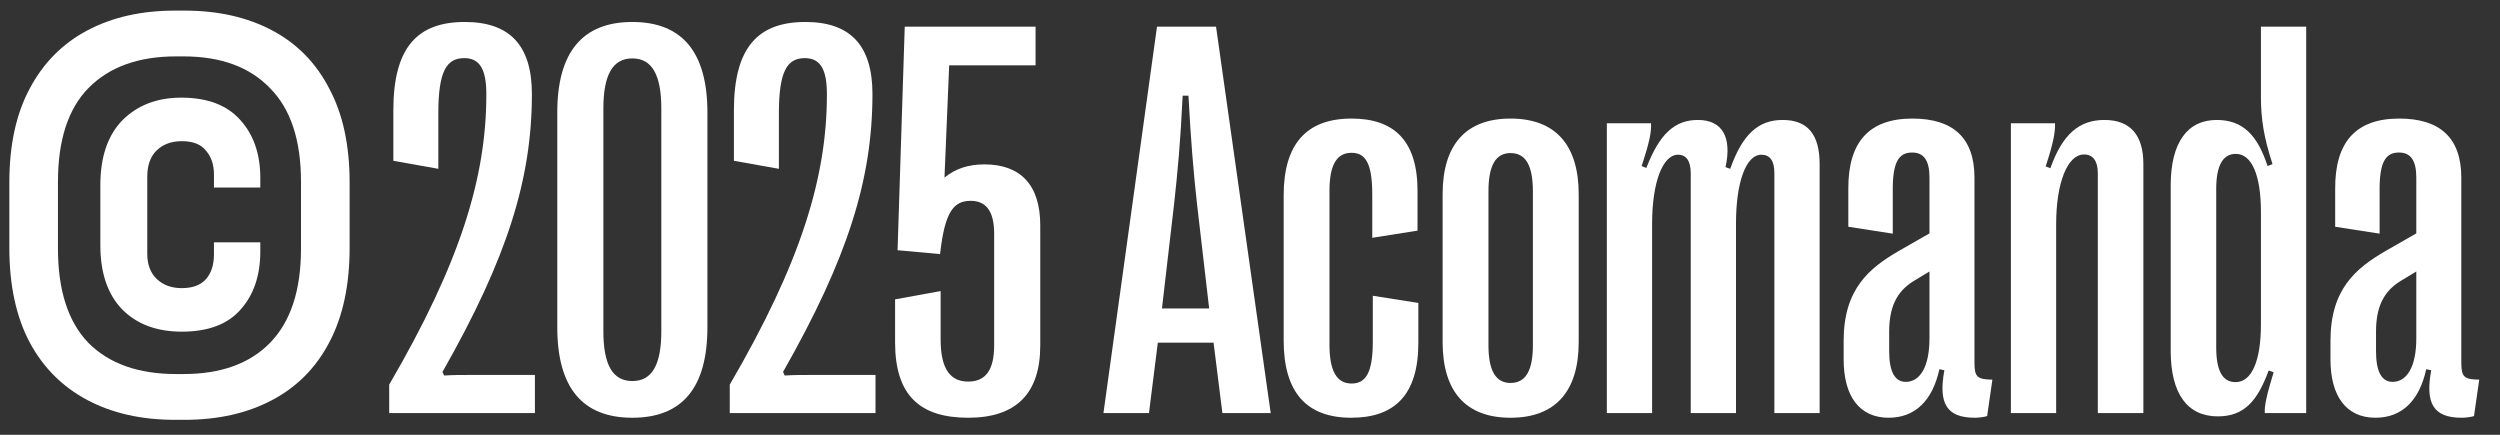
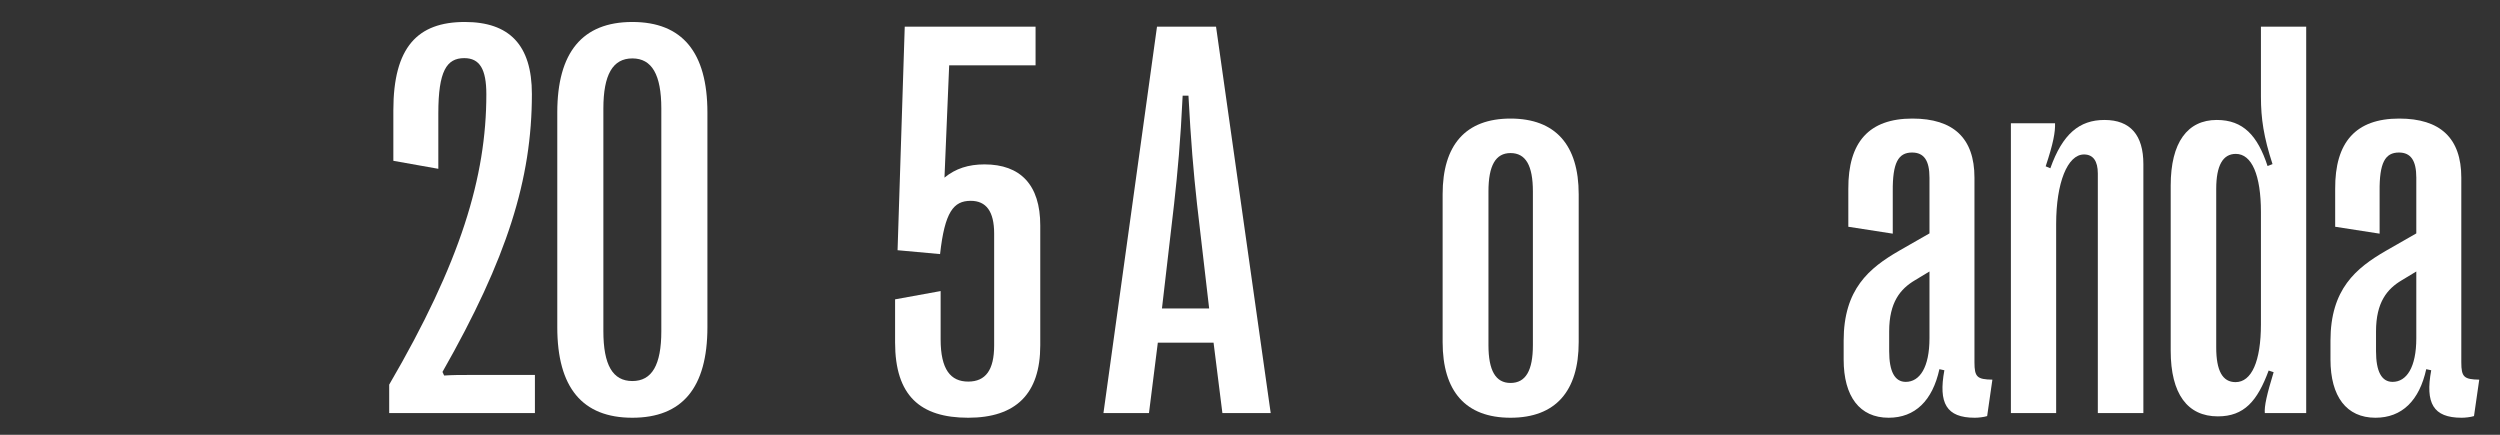
<svg xmlns="http://www.w3.org/2000/svg" width="115" height="20" viewBox="0 0 115 20" fill="none">
  <rect x="0" y="0" width="115" height="20" fill="#333333" stroke="none" />
-   <path d="M8.048 19.312C6.505 19.312 5.162 19.009 4.018 18.402C2.874 17.796 1.99 16.912 1.366 15.75C0.742 14.572 0.43 13.124 0.43 11.408V8.392C0.43 6.676 0.742 5.238 1.366 4.076C1.99 2.898 2.874 2.005 4.018 1.398C5.162 0.792 6.505 0.488 8.048 0.488H8.49C10.033 0.488 11.376 0.792 12.52 1.398C13.664 2.005 14.539 2.898 15.146 4.076C15.77 5.238 16.082 6.676 16.082 8.392V11.408C16.082 13.124 15.77 14.572 15.146 15.75C14.539 16.912 13.664 17.796 12.52 18.402C11.376 19.009 10.033 19.312 8.49 19.312H8.048ZM8.1 17.206H8.438C10.154 17.206 11.48 16.73 12.416 15.776C13.369 14.806 13.846 13.358 13.846 11.434V8.366C13.846 6.442 13.369 5.004 12.416 4.05C11.48 3.08 10.154 2.594 8.438 2.594H8.1C6.367 2.594 5.023 3.08 4.07 4.05C3.134 5.004 2.666 6.442 2.666 8.366V11.434C2.666 13.358 3.134 14.806 4.07 15.776C5.023 16.73 6.367 17.206 8.1 17.206ZM8.36 15.256C7.216 15.256 6.306 14.918 5.63 14.242C4.954 13.549 4.616 12.561 4.616 11.278V8.522C4.616 7.222 4.954 6.226 5.63 5.532C6.323 4.839 7.225 4.492 8.334 4.492C9.547 4.492 10.457 4.839 11.064 5.532C11.671 6.208 11.974 7.092 11.974 8.184V8.626H9.842V8.028C9.842 7.578 9.721 7.214 9.478 6.936C9.253 6.642 8.88 6.494 8.36 6.494C7.875 6.494 7.485 6.642 7.19 6.936C6.913 7.214 6.774 7.612 6.774 8.132V11.668C6.774 12.171 6.921 12.561 7.216 12.838C7.511 13.116 7.892 13.254 8.36 13.254C8.845 13.254 9.209 13.124 9.452 12.864C9.712 12.587 9.842 12.197 9.842 11.694V11.148H11.974V11.564C11.974 12.674 11.671 13.566 11.064 14.242C10.475 14.918 9.573 15.256 8.36 15.256Z" fill="white" />
  <path d="M24.606 19H17.903V17.693C21.191 12.056 22.372 8.133 22.372 4.337C22.372 3.182 22.067 2.674 21.356 2.674C20.544 2.674 20.163 3.271 20.163 5.213V7.765L18.094 7.397V5.074C18.094 2.166 19.211 1.011 21.382 1.011C23.426 1.011 24.467 2.065 24.467 4.324C24.467 8.235 23.337 11.866 20.354 17.109L20.43 17.274C20.836 17.248 21.166 17.248 21.547 17.248H24.606V19Z" fill="white" />
  <path d="M29.088 19.216C26.79 19.216 25.635 17.832 25.635 15.052V5.175C25.635 2.408 26.79 1.011 29.088 1.011C31.386 1.011 32.541 2.408 32.541 5.175V15.052C32.541 17.832 31.386 19.216 29.088 19.216ZM29.088 17.528C29.989 17.528 30.421 16.791 30.421 15.23V4.997C30.421 3.436 29.989 2.687 29.088 2.687C28.186 2.687 27.755 3.436 27.755 4.997V15.23C27.755 16.791 28.186 17.528 29.088 17.528Z" fill="white" />
-   <path d="M40.273 19H33.569V17.693C36.857 12.056 38.038 8.133 38.038 4.337C38.038 3.182 37.733 2.674 37.023 2.674C36.21 2.674 35.829 3.271 35.829 5.213V7.765L33.76 7.397V5.074C33.76 2.166 34.877 1.011 37.048 1.011C39.092 1.011 40.133 2.065 40.133 4.324C40.133 8.235 39.003 11.866 36.02 17.109L36.096 17.274C36.502 17.248 36.832 17.248 37.213 17.248H40.273V19Z" fill="white" />
  <path d="M44.538 19.216C42.329 19.216 41.174 18.201 41.174 15.75V13.77L43.269 13.389V15.611C43.269 16.994 43.726 17.553 44.538 17.553C45.338 17.553 45.731 17.02 45.731 15.89V10.748C45.731 9.72 45.363 9.238 44.652 9.238C43.865 9.238 43.459 9.745 43.243 11.688L41.288 11.51L41.618 1.227H47.636V3.004H43.662L43.446 8.171C43.954 7.752 44.551 7.562 45.287 7.562C46.938 7.562 47.852 8.501 47.852 10.367V15.89C47.852 18.112 46.734 19.216 44.538 19.216Z" fill="white" />
  <path d="M52.853 19H50.759L53.222 1.227H55.938L58.452 19H56.23L55.824 15.763H53.26L52.853 19ZM54.009 9.377L53.45 14.189H55.621L55.062 9.377C54.898 7.879 54.783 6.533 54.669 4.401H54.402C54.301 6.533 54.174 7.879 54.009 9.377Z" fill="white" />
-   <path d="M62.159 19.216C60.077 19.216 59.049 18.023 59.049 15.661V8.984C59.049 6.635 60.09 5.454 62.172 5.454C64.127 5.454 65.206 6.47 65.206 8.781V10.609L63.124 10.939V8.946C63.124 7.524 62.819 7.029 62.172 7.029C61.486 7.029 61.156 7.587 61.156 8.781V15.864C61.156 17.058 61.486 17.642 62.172 17.642C62.819 17.642 63.149 17.16 63.149 15.712V13.605L65.244 13.935V15.776C65.244 18.201 64.114 19.216 62.159 19.216Z" fill="white" />
  <path d="M69.484 19.216C67.415 19.216 66.361 17.997 66.361 15.738V8.933C66.361 6.673 67.415 5.454 69.484 5.454C71.554 5.454 72.62 6.673 72.62 8.933V15.738C72.62 17.997 71.554 19.216 69.484 19.216ZM69.484 17.616C70.183 17.616 70.513 17.045 70.513 15.877V8.806C70.513 7.613 70.183 7.041 69.484 7.041C68.799 7.041 68.469 7.613 68.469 8.806V15.877C68.469 17.045 68.799 17.616 69.484 17.616Z" fill="white" />
-   <path d="M75.997 19H73.915V5.67H75.946C75.972 6.051 75.883 6.521 75.515 7.638L75.731 7.727C76.34 6.153 77.038 5.518 78.105 5.518C79.222 5.518 79.679 6.305 79.374 7.689L79.59 7.765C80.148 6.191 80.872 5.518 82.002 5.518C83.157 5.518 83.703 6.191 83.703 7.549V19H81.621V7.955C81.621 7.397 81.418 7.117 81.024 7.117C80.301 7.117 79.856 8.425 79.856 10.266V19H77.774V7.968C77.774 7.409 77.571 7.117 77.19 7.117C76.48 7.117 75.997 8.4 75.997 10.279V19Z" fill="white" />
  <path d="M86.877 19.216C85.544 19.216 84.808 18.239 84.808 16.537V15.674C84.808 13.3 85.976 12.335 87.359 11.535L88.756 10.736V8.171C88.756 7.384 88.502 7.016 87.956 7.016C87.321 7.016 87.055 7.486 87.067 8.806V10.748L85.023 10.431V8.692C85.011 6.533 85.976 5.454 87.969 5.454C89.86 5.454 90.825 6.356 90.825 8.171V16.664C90.825 17.35 90.952 17.451 91.65 17.464L91.409 19.14C91.244 19.191 91.003 19.216 90.838 19.216C89.53 19.216 89.162 18.543 89.441 17.032L89.213 16.982C88.895 18.429 88.096 19.216 86.877 19.216ZM87.664 17.566C88.311 17.566 88.756 16.893 88.756 15.56V12.488L88.083 12.894C87.423 13.287 86.902 13.897 86.902 15.242V16.157C86.902 17.083 87.156 17.566 87.664 17.566Z" fill="white" />
  <path d="M94.583 19H92.501V5.67H94.532C94.545 6.076 94.456 6.584 94.101 7.651L94.316 7.74C94.875 6.165 95.649 5.518 96.805 5.518C97.998 5.518 98.595 6.216 98.595 7.549V19H96.5V7.981C96.5 7.409 96.284 7.105 95.865 7.105C95.103 7.105 94.583 8.412 94.583 10.304V19Z" fill="white" />
  <path d="M102.022 19.153C100.626 19.153 99.852 18.124 99.852 16.131V8.539C99.852 6.546 100.626 5.518 101.972 5.518C103.19 5.518 103.851 6.241 104.308 7.638L104.536 7.549C104.13 6.305 104.003 5.454 104.003 4.451V1.227H106.085V19H104.181C104.155 18.683 104.27 18.162 104.587 17.121L104.358 17.045C103.838 18.454 103.229 19.153 102.022 19.153ZM102.835 17.578C103.571 17.578 104.003 16.626 104.003 14.912V9.758C104.003 8.057 103.584 7.079 102.848 7.079C102.251 7.079 101.946 7.613 101.946 8.692V15.979C101.946 17.058 102.238 17.578 102.835 17.578Z" fill="white" />
  <path d="M109.271 19.216C107.938 19.216 107.202 18.239 107.202 16.537V15.674C107.202 13.3 108.37 12.335 109.754 11.535L111.15 10.736V8.171C111.15 7.384 110.896 7.016 110.351 7.016C109.716 7.016 109.449 7.486 109.462 8.806V10.748L107.418 10.431V8.692C107.405 6.533 108.37 5.454 110.363 5.454C112.255 5.454 113.22 6.356 113.22 8.171V16.664C113.22 17.35 113.347 17.451 114.045 17.464L113.804 19.14C113.639 19.191 113.397 19.216 113.232 19.216C111.925 19.216 111.557 18.543 111.836 17.032L111.607 16.982C111.29 18.429 110.49 19.216 109.271 19.216ZM110.059 17.566C110.706 17.566 111.15 16.893 111.15 15.56V12.488L110.478 12.894C109.817 13.287 109.297 13.897 109.297 15.242V16.157C109.297 17.083 109.551 17.566 110.059 17.566Z" fill="white" />
</svg>